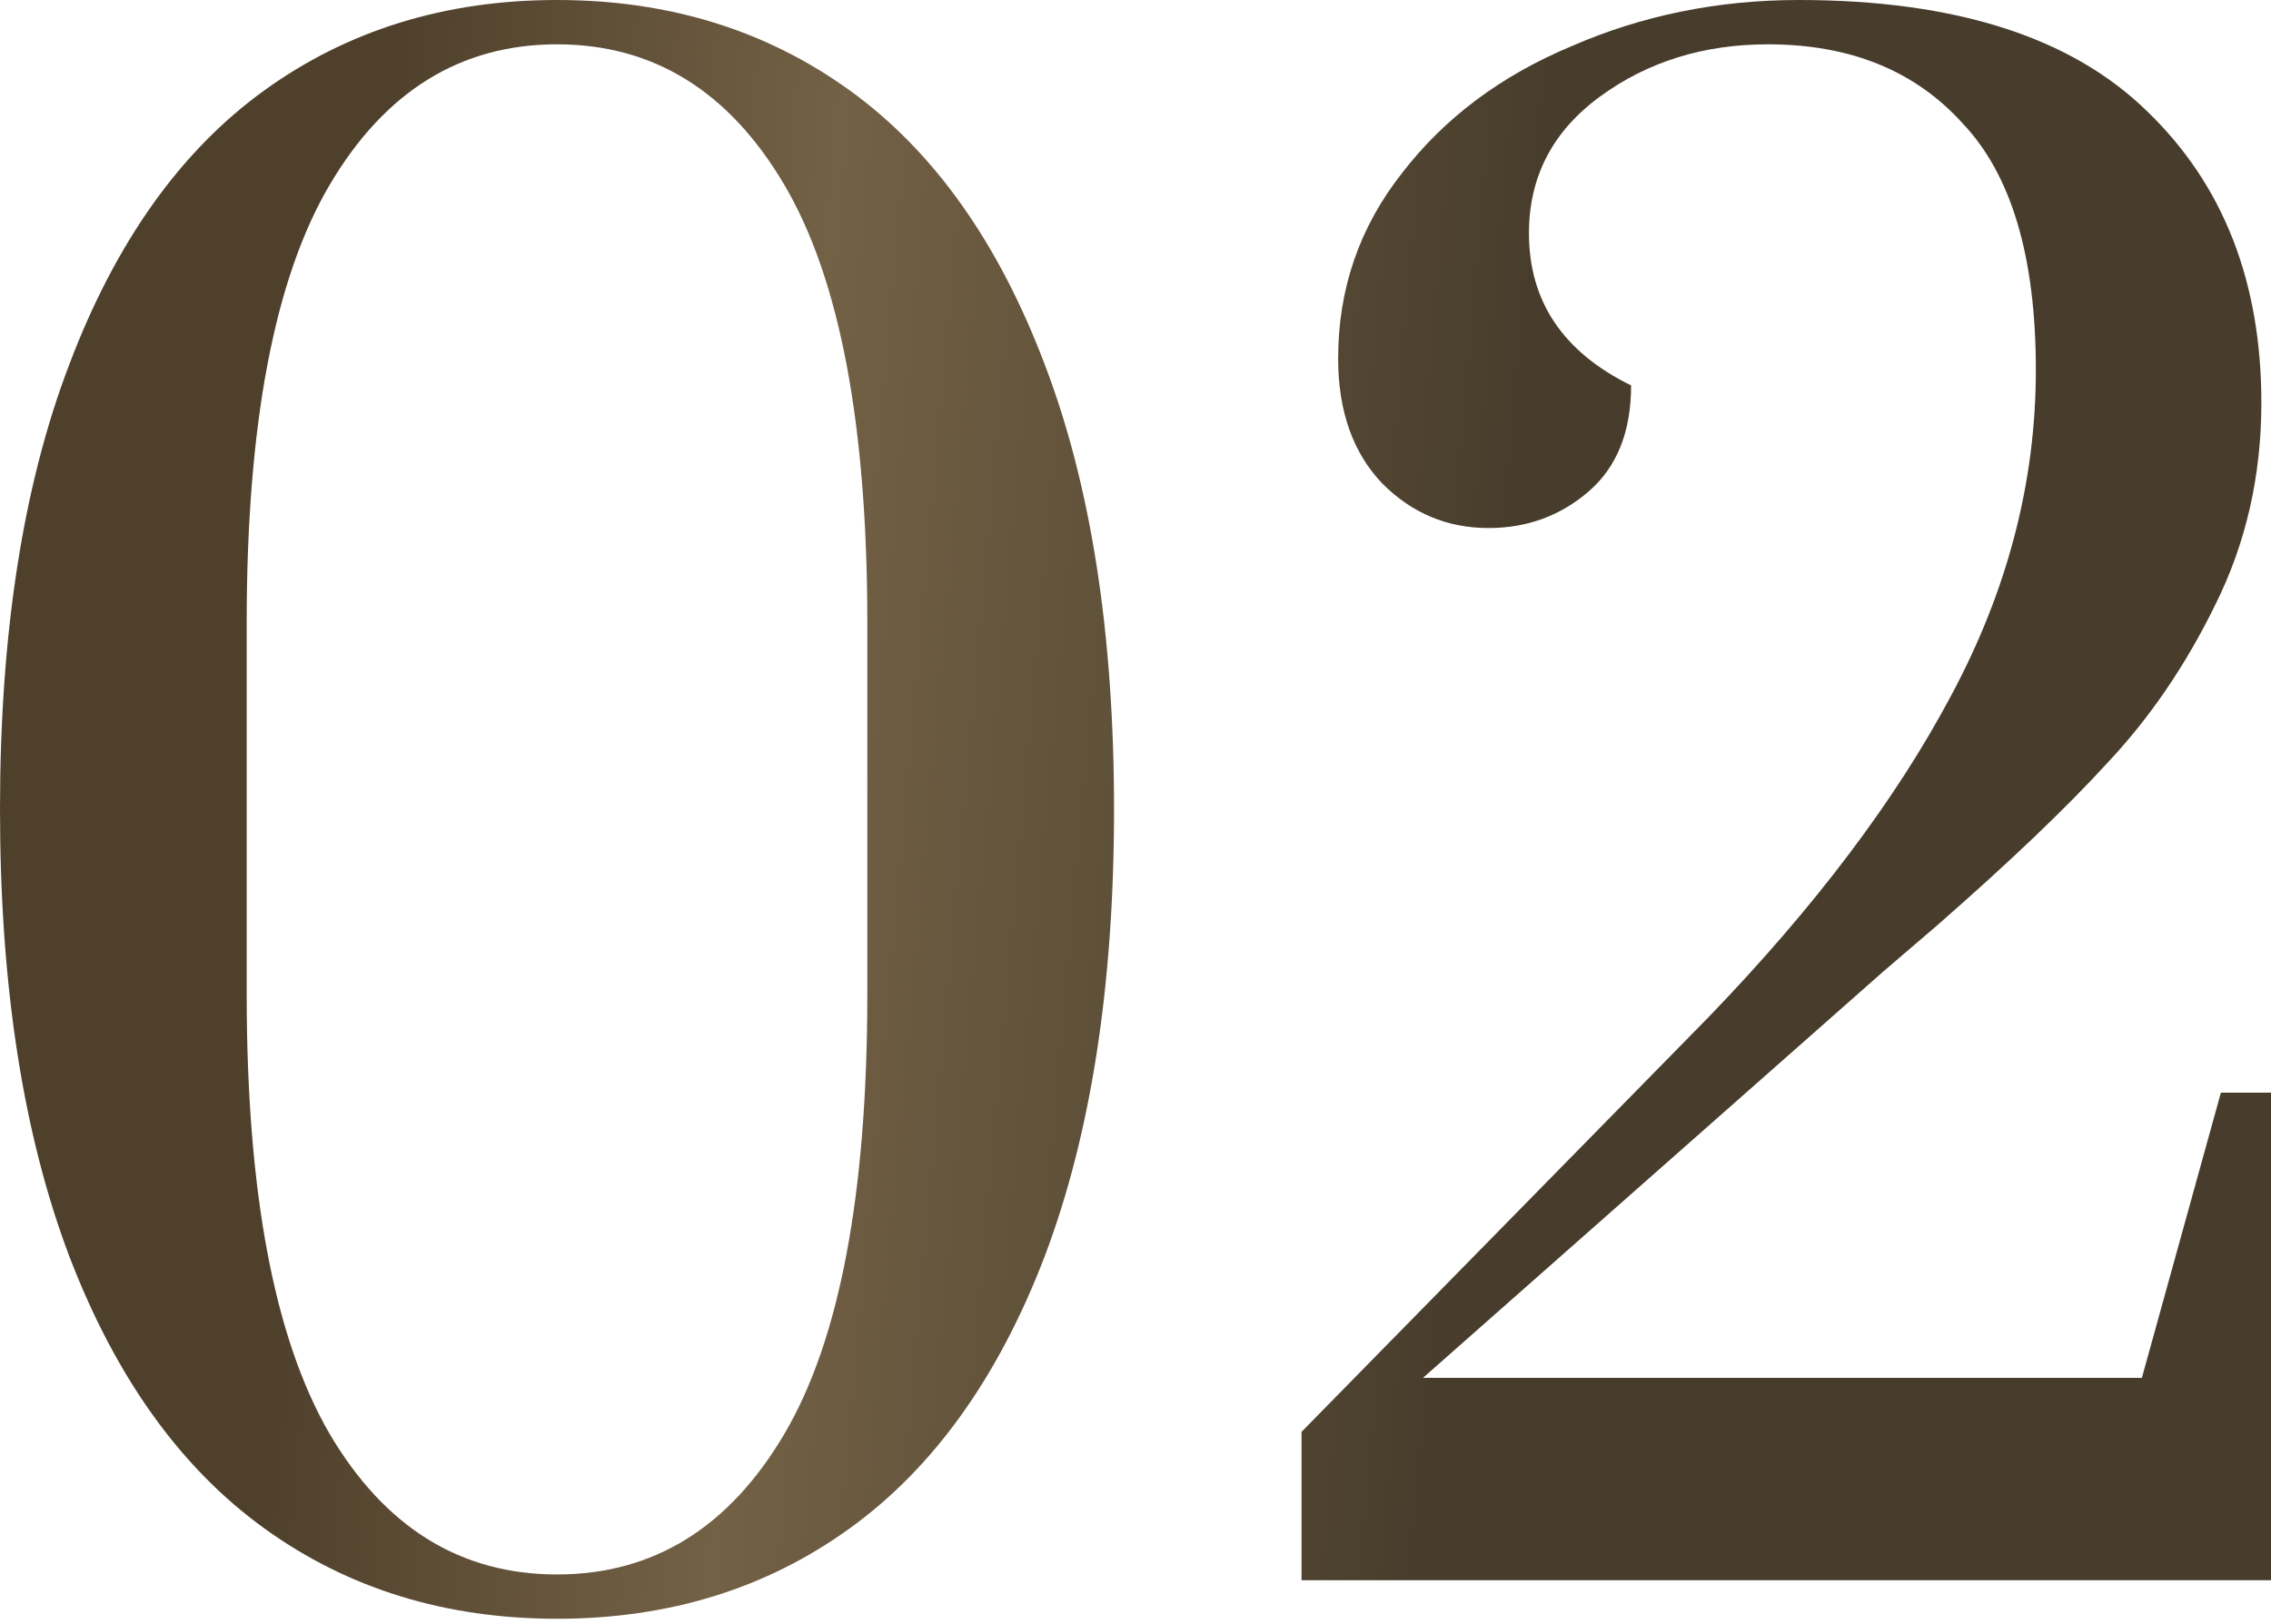
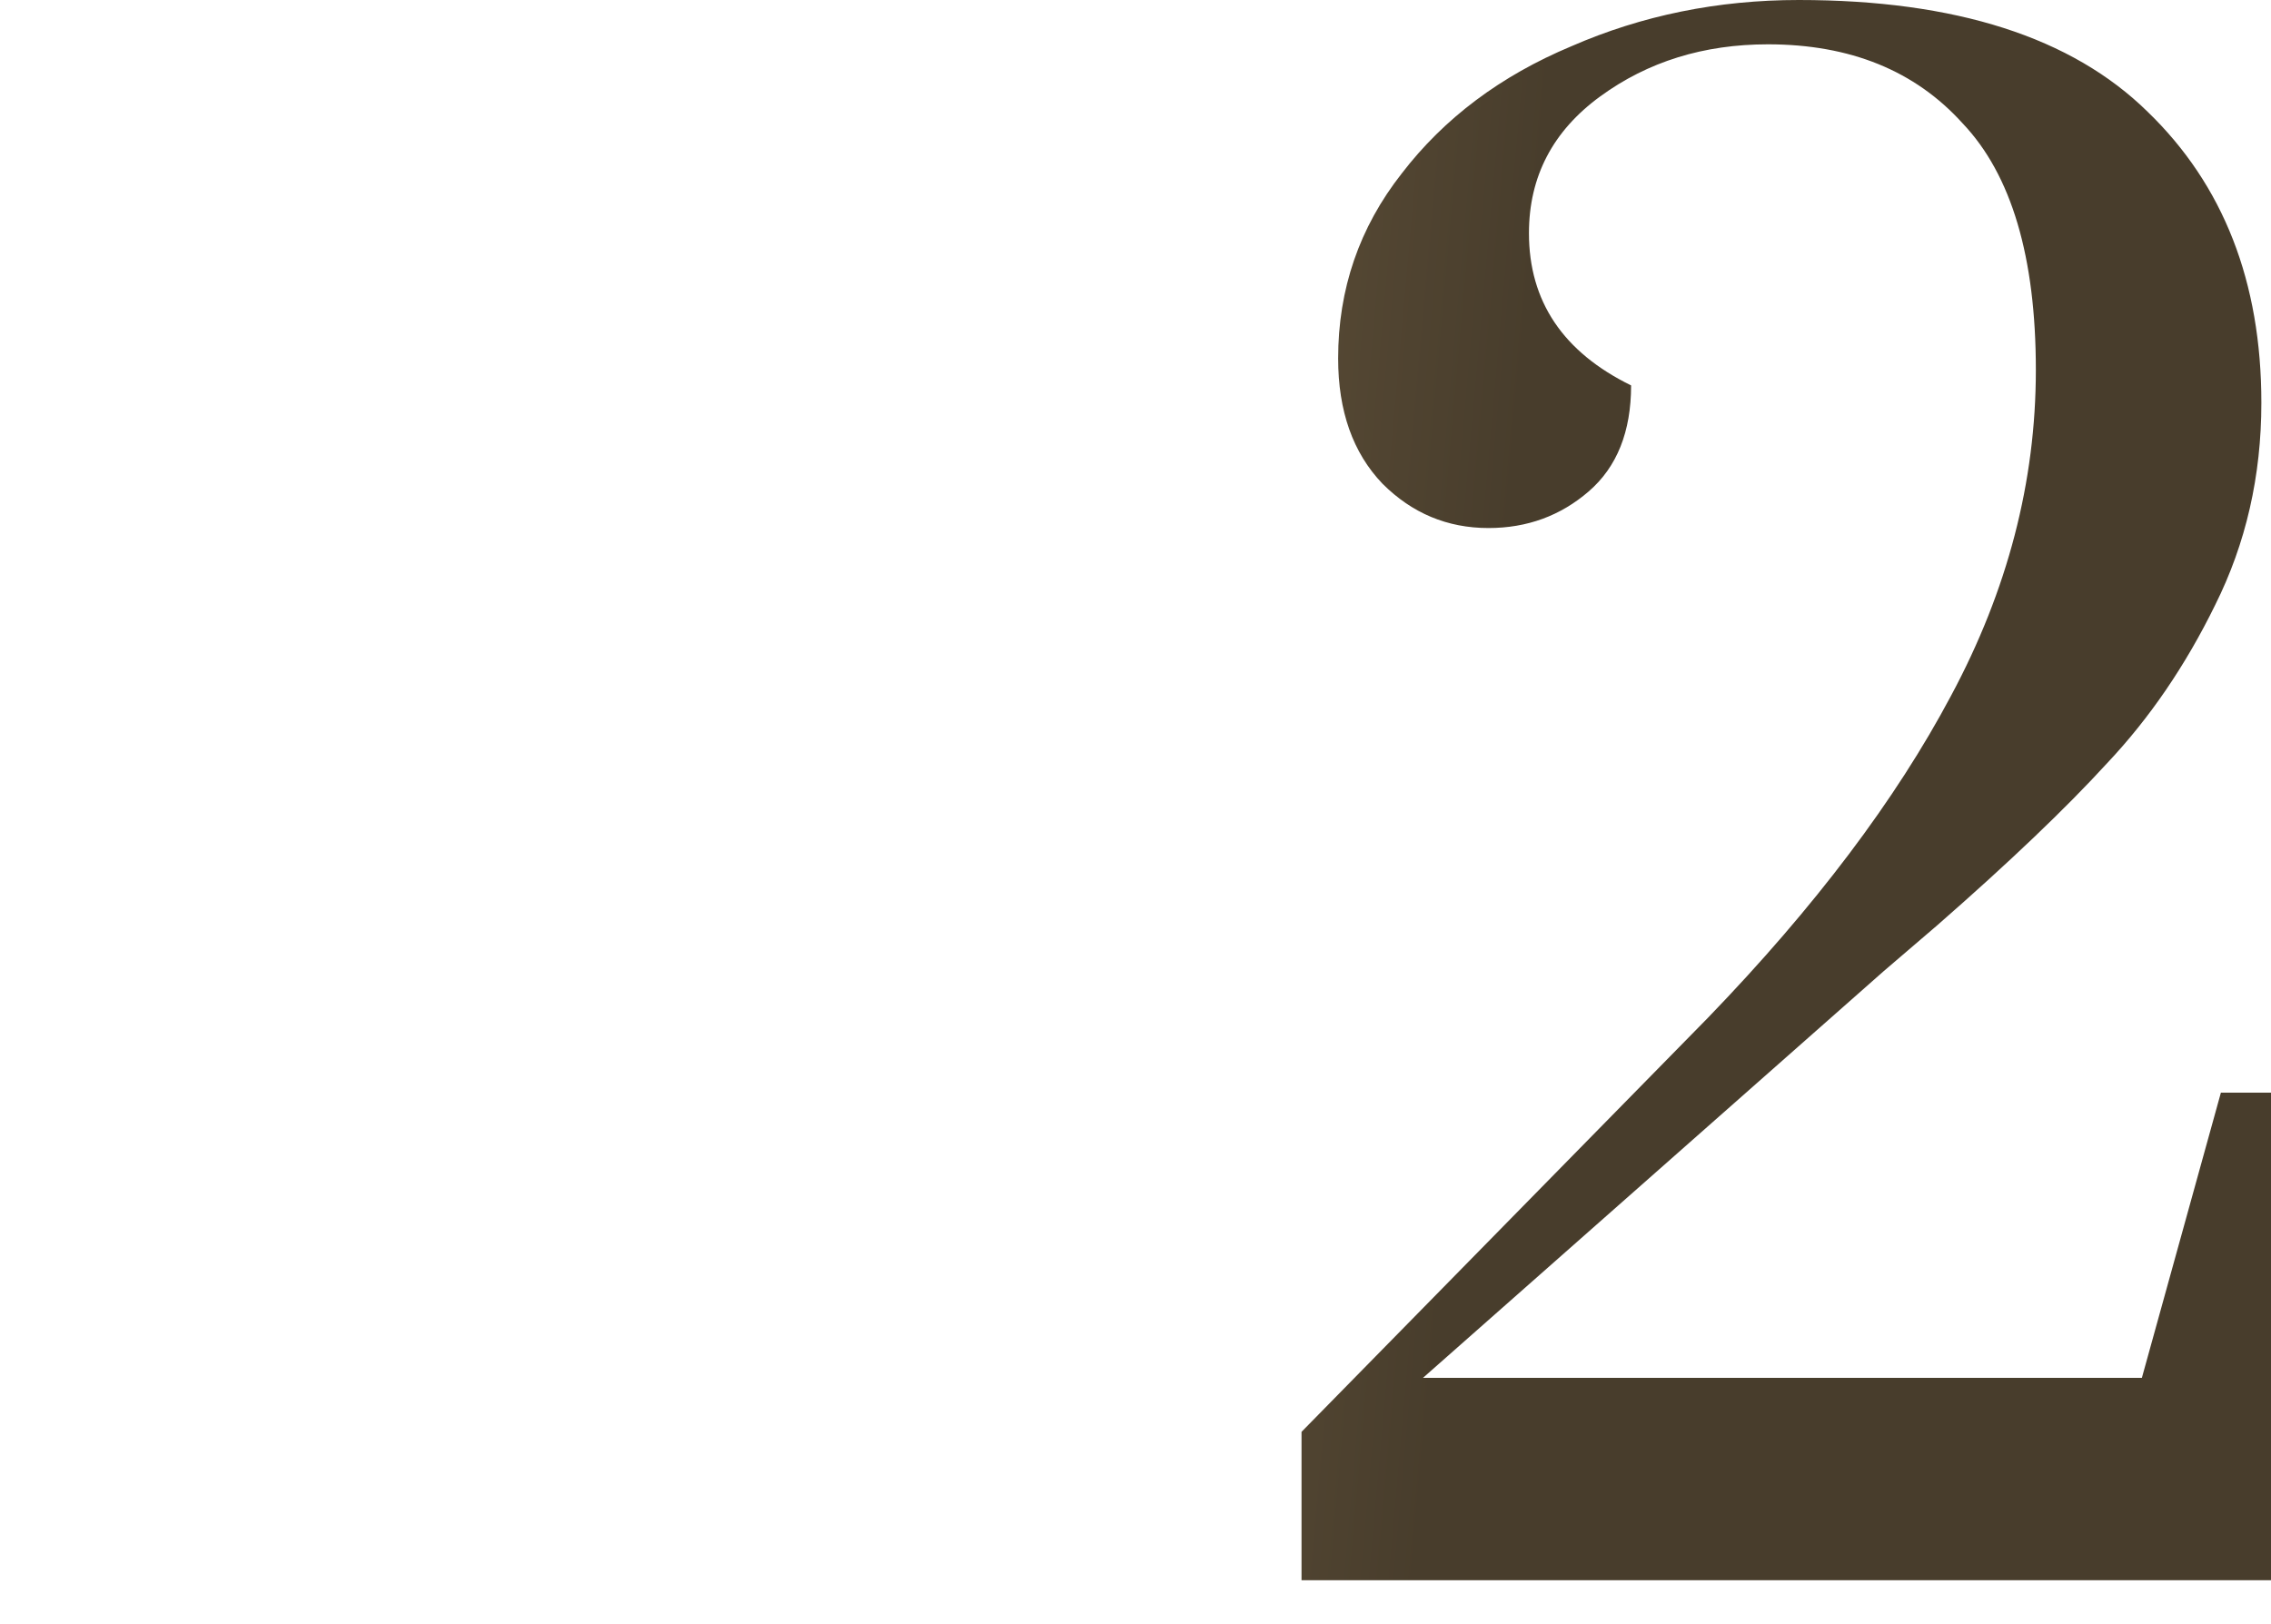
<svg xmlns="http://www.w3.org/2000/svg" width="151" height="108" viewBox="0 0 151 108" fill="none">
-   <path d="M37.036 107.647C29.603 107.647 23.11 105.64 17.557 101.624C12.004 97.609 7.689 91.586 4.613 83.555C1.538 75.439 0 65.528 0 53.824C0 42.119 1.538 32.252 4.613 24.221C7.689 16.104 12.004 10.039 17.557 6.023C23.11 2.008 29.603 0 37.036 0C44.469 0 50.962 2.008 56.515 6.023C62.068 10.039 66.383 16.104 69.458 24.221C72.534 32.252 74.072 42.119 74.072 53.824C74.072 65.528 72.534 75.439 69.458 83.555C66.383 91.586 62.068 97.609 56.515 101.624C50.962 105.64 44.469 107.647 37.036 107.647ZM37.036 104.7C43.443 104.7 48.484 101.582 52.158 95.345C55.831 89.108 57.668 79.369 57.668 66.126V41.393C57.668 28.236 55.831 18.539 52.158 12.303C48.484 6.066 43.443 2.947 37.036 2.947C30.628 2.947 25.588 6.066 21.914 12.303C18.24 18.539 16.403 28.236 16.403 41.393V66.126C16.403 79.283 18.24 89.023 21.914 95.345C25.588 101.582 30.628 104.7 37.036 104.7Z" fill="url(#paint0_linear_254_44)" />
  <path d="M86.539 95.217L113.579 67.664C120.67 60.317 126.053 53.183 129.727 46.263C133.486 39.257 135.365 32.038 135.365 24.605C135.365 17.087 133.742 11.619 130.495 8.202C127.334 4.699 123.02 2.947 117.552 2.947C113.28 2.947 109.564 4.101 106.403 6.408C103.242 8.714 101.661 11.747 101.661 15.506C101.661 20.034 103.925 23.409 108.453 25.63C108.453 28.706 107.514 31.055 105.634 32.679C103.754 34.302 101.533 35.114 98.97 35.114C96.236 35.114 93.887 34.131 91.922 32.166C89.957 30.116 88.974 27.339 88.974 23.836C88.974 19.223 90.384 15.122 93.203 11.534C96.023 7.86 99.782 5.041 104.481 3.076C109.18 1.025 114.22 0 119.603 0C130.026 0 137.757 2.478 142.798 7.433C147.839 12.303 150.359 18.753 150.359 26.784C150.359 31.654 149.334 36.139 147.283 40.24C145.318 44.255 142.926 47.758 140.107 50.748C137.373 53.738 133.614 57.327 128.829 61.513L125.241 64.588L94.613 91.628H142.414L147.668 72.662H151V105.084H86.539V95.217Z" fill="url(#paint1_linear_254_44)" />
  <defs>
    <linearGradient id="paint0_linear_254_44" x1="104.847" y1="102.024" x2="-3.812" y2="92.331" gradientUnits="userSpaceOnUse">
      <stop offset="0.094" stop-color="#483D2C" />
      <stop offset="0.524" stop-color="#736145" />
      <stop offset="0.801" stop-color="#4F402C" />
    </linearGradient>
    <linearGradient id="paint1_linear_254_44" x1="104.847" y1="102.024" x2="-3.812" y2="92.331" gradientUnits="userSpaceOnUse">
      <stop offset="0.094" stop-color="#483D2C" />
      <stop offset="0.524" stop-color="#736145" />
      <stop offset="0.801" stop-color="#4F402C" />
    </linearGradient>
  </defs>
</svg>